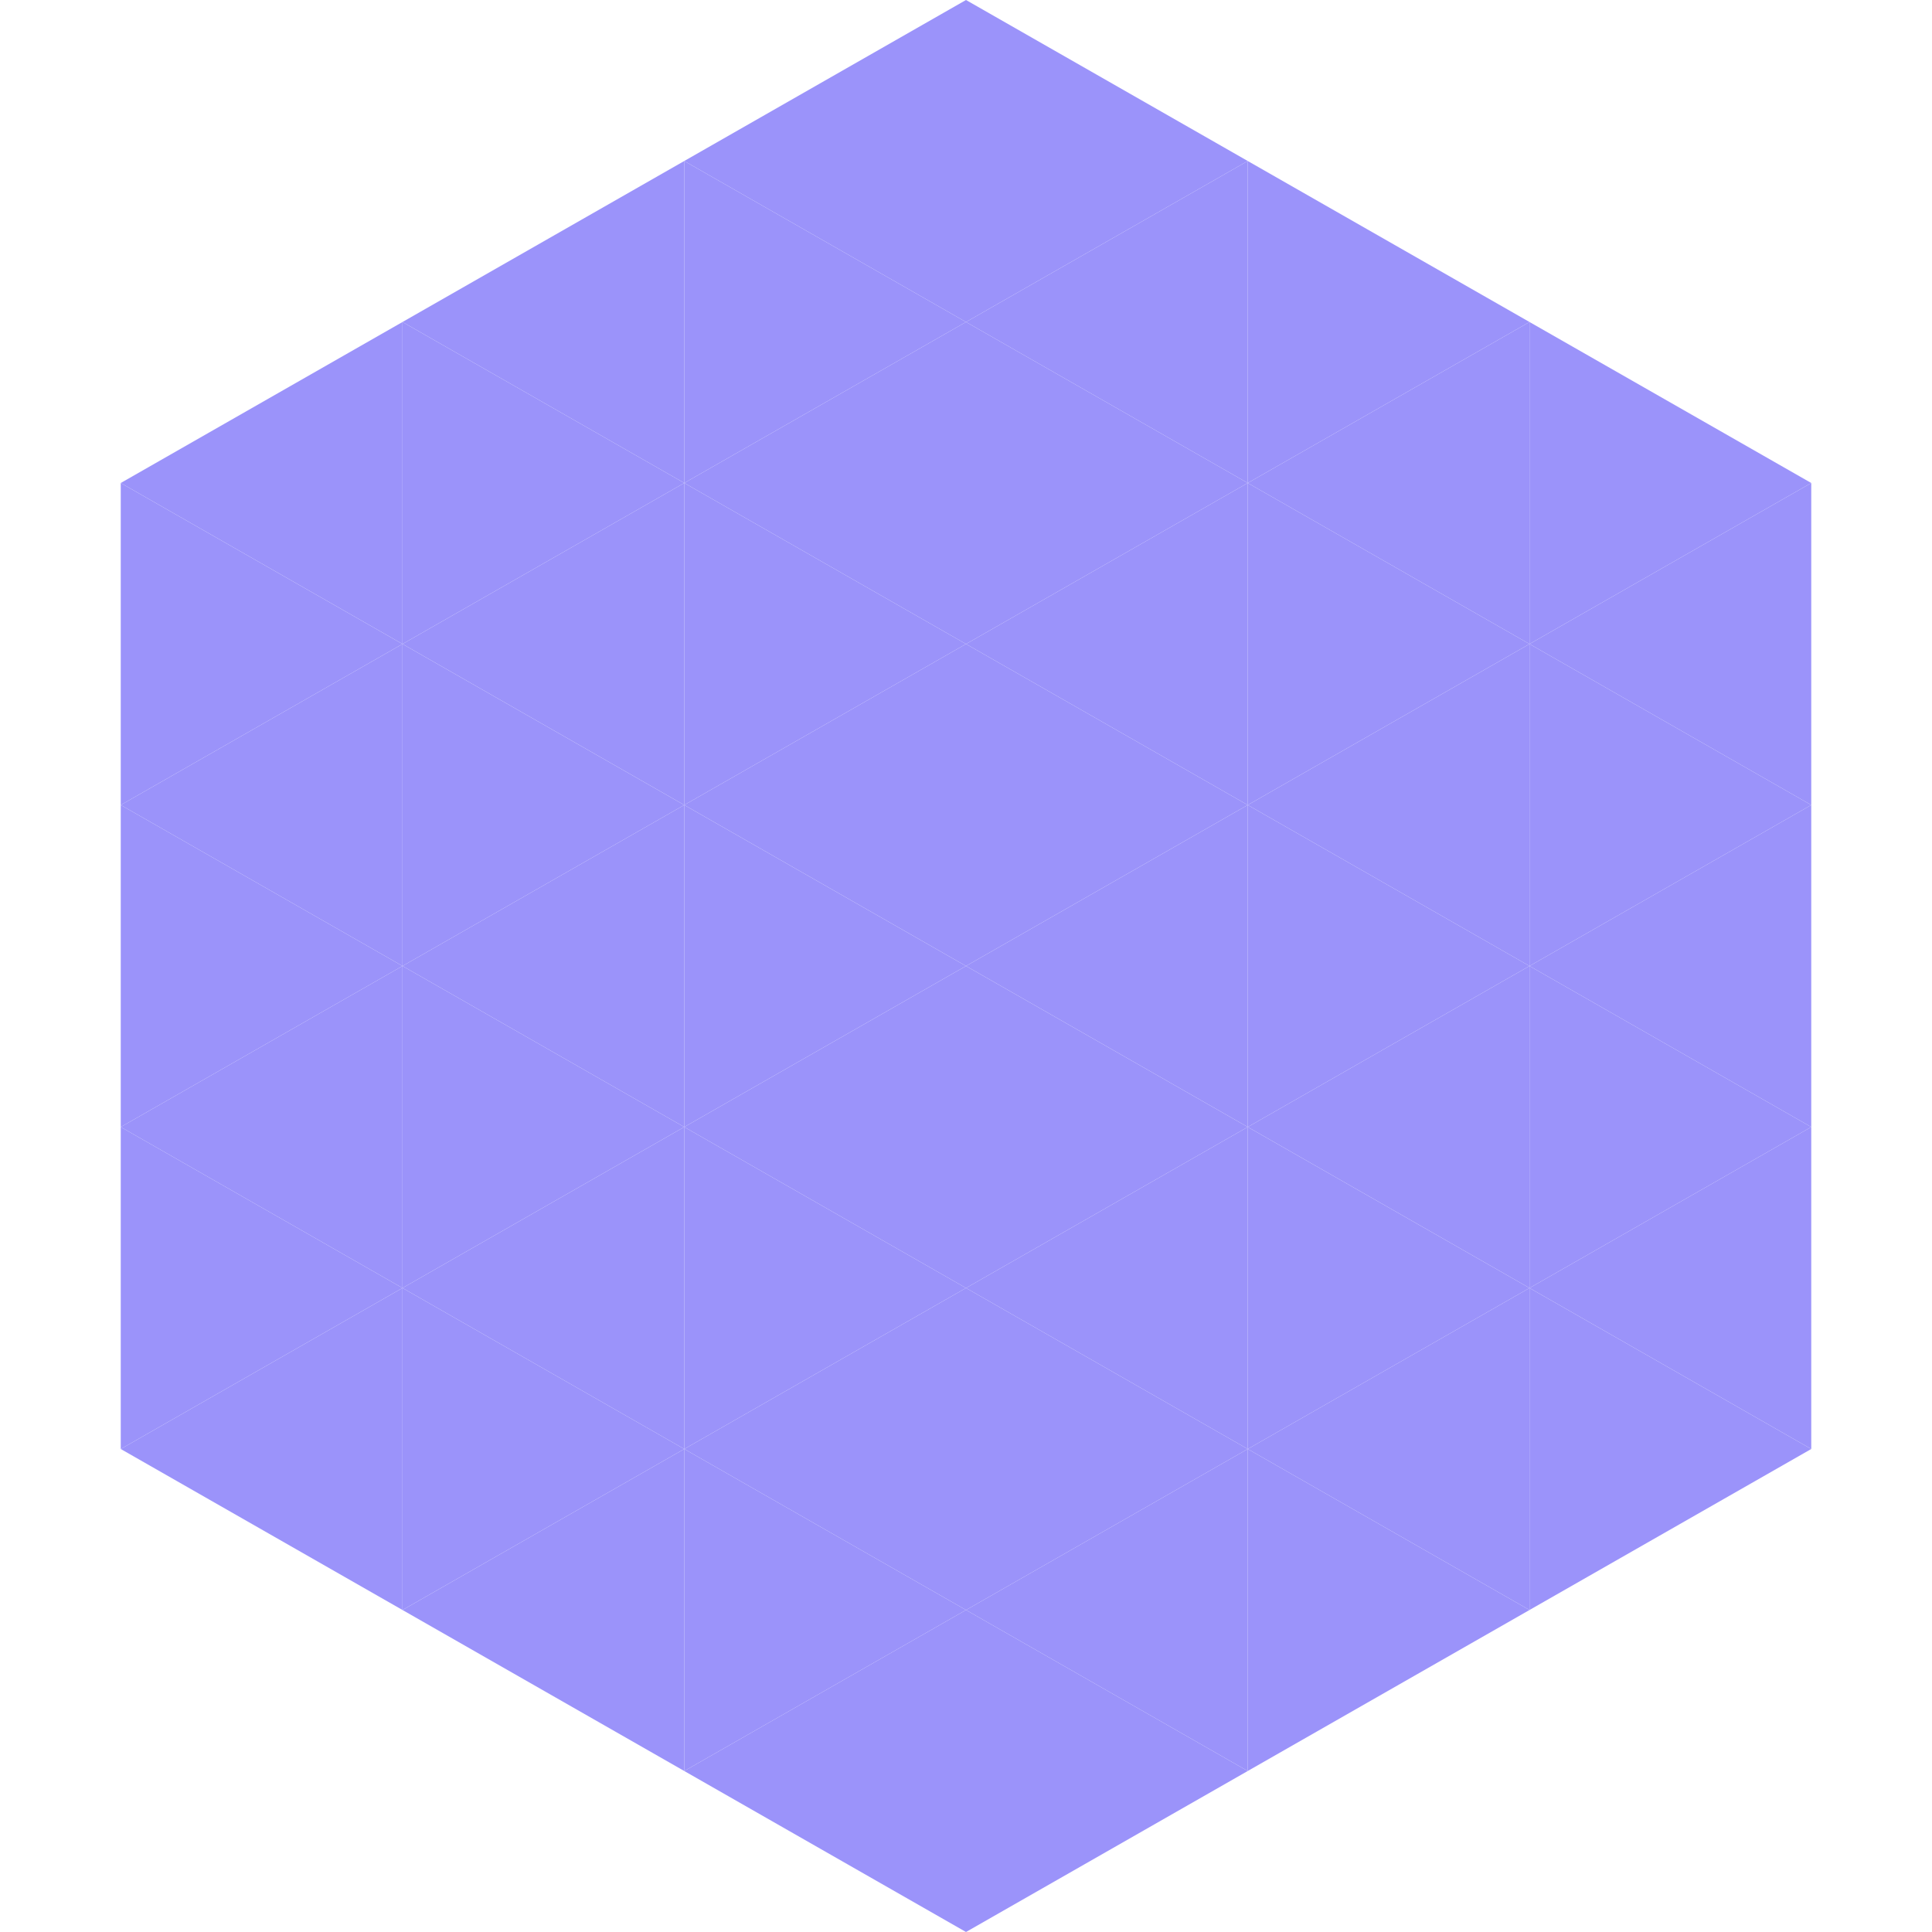
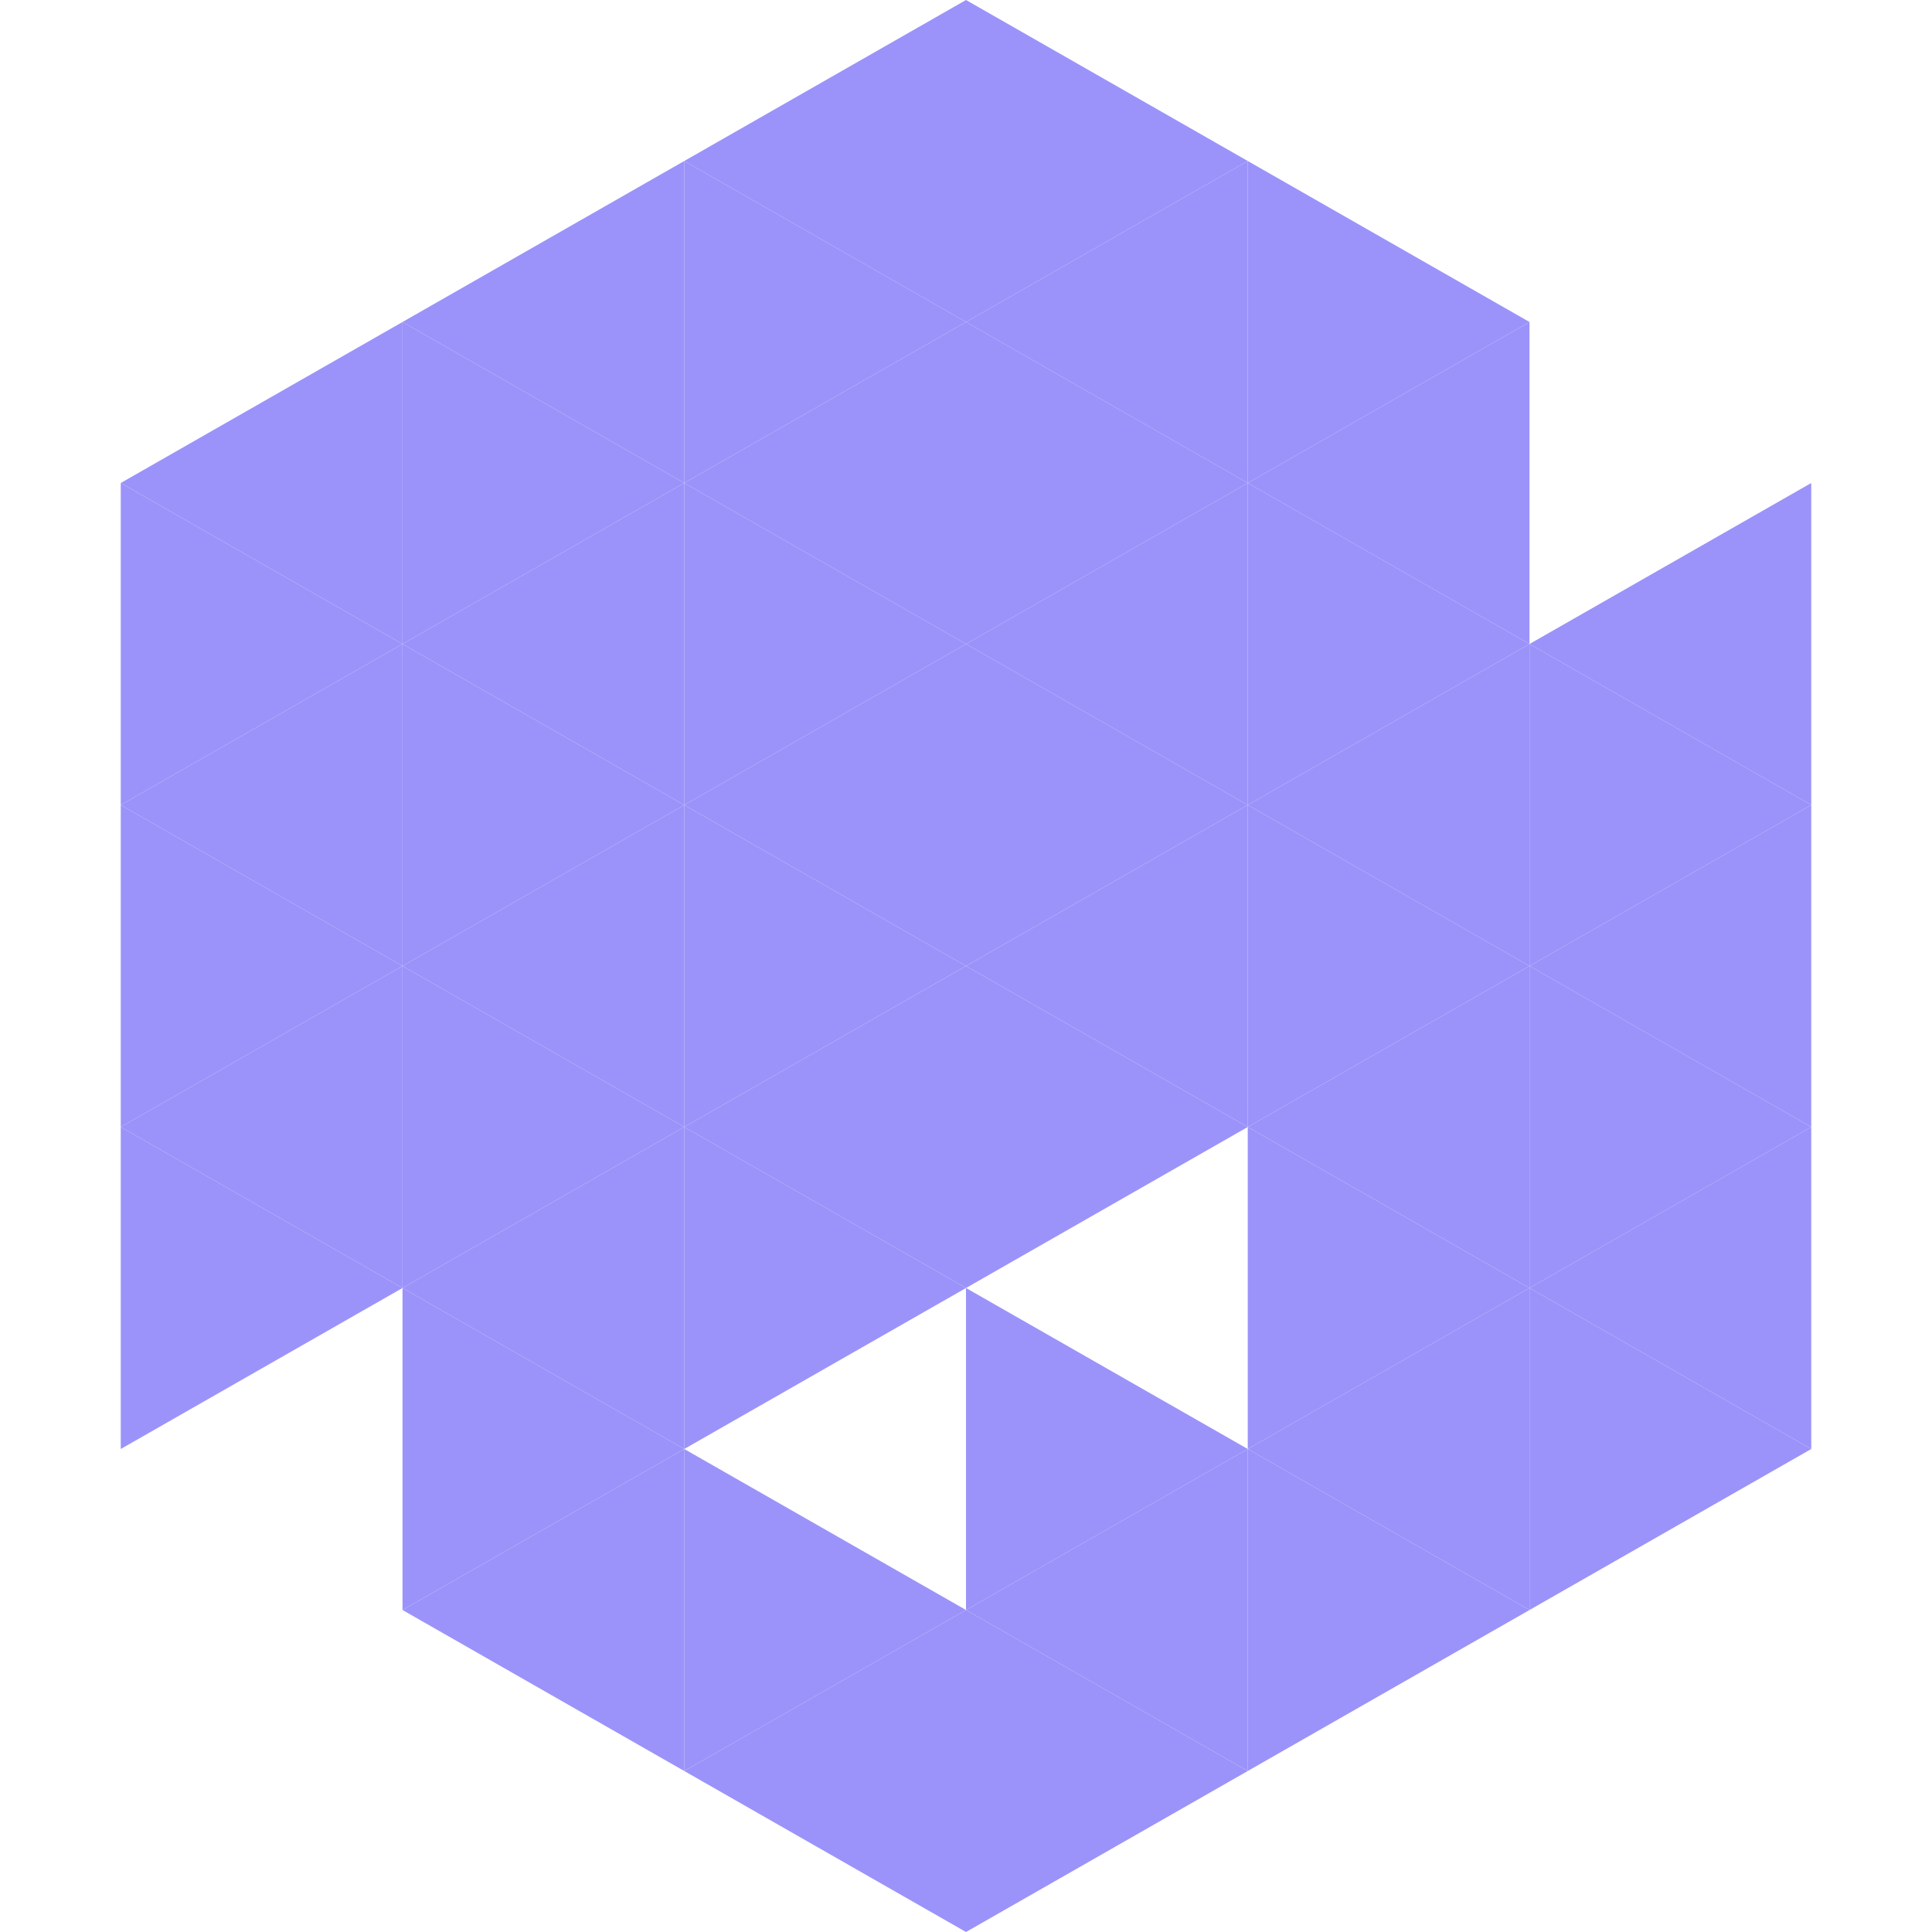
<svg xmlns="http://www.w3.org/2000/svg" width="240" height="240">
  <polygon points="50,40 15,60 50,80" style="fill:rgb(155,147,250)" />
-   <polygon points="190,40 225,60 190,80" style="fill:rgb(155,147,250)" />
  <polygon points="15,60 50,80 15,100" style="fill:rgb(155,147,250)" />
  <polygon points="225,60 190,80 225,100" style="fill:rgb(155,147,250)" />
  <polygon points="50,80 15,100 50,120" style="fill:rgb(155,147,250)" />
  <polygon points="190,80 225,100 190,120" style="fill:rgb(155,147,250)" />
  <polygon points="15,100 50,120 15,140" style="fill:rgb(155,147,250)" />
  <polygon points="225,100 190,120 225,140" style="fill:rgb(155,147,250)" />
  <polygon points="50,120 15,140 50,160" style="fill:rgb(155,147,250)" />
  <polygon points="190,120 225,140 190,160" style="fill:rgb(155,147,250)" />
  <polygon points="15,140 50,160 15,180" style="fill:rgb(155,147,250)" />
  <polygon points="225,140 190,160 225,180" style="fill:rgb(155,147,250)" />
-   <polygon points="50,160 15,180 50,200" style="fill:rgb(155,147,250)" />
  <polygon points="190,160 225,180 190,200" style="fill:rgb(155,147,250)" />
  <polygon points="15,180 50,200 15,220" style="fill:rgb(255,255,255); fill-opacity:0" />
  <polygon points="225,180 190,200 225,220" style="fill:rgb(255,255,255); fill-opacity:0" />
  <polygon points="50,0 85,20 50,40" style="fill:rgb(255,255,255); fill-opacity:0" />
  <polygon points="190,0 155,20 190,40" style="fill:rgb(255,255,255); fill-opacity:0" />
  <polygon points="85,20 50,40 85,60" style="fill:rgb(155,147,250)" />
  <polygon points="155,20 190,40 155,60" style="fill:rgb(155,147,250)" />
  <polygon points="50,40 85,60 50,80" style="fill:rgb(155,147,250)" />
  <polygon points="190,40 155,60 190,80" style="fill:rgb(155,147,250)" />
  <polygon points="85,60 50,80 85,100" style="fill:rgb(155,147,250)" />
  <polygon points="155,60 190,80 155,100" style="fill:rgb(155,147,250)" />
  <polygon points="50,80 85,100 50,120" style="fill:rgb(155,147,250)" />
  <polygon points="190,80 155,100 190,120" style="fill:rgb(155,147,250)" />
  <polygon points="85,100 50,120 85,140" style="fill:rgb(155,147,250)" />
  <polygon points="155,100 190,120 155,140" style="fill:rgb(155,147,250)" />
  <polygon points="50,120 85,140 50,160" style="fill:rgb(155,147,250)" />
  <polygon points="190,120 155,140 190,160" style="fill:rgb(155,147,250)" />
  <polygon points="85,140 50,160 85,180" style="fill:rgb(155,147,250)" />
  <polygon points="155,140 190,160 155,180" style="fill:rgb(155,147,250)" />
  <polygon points="50,160 85,180 50,200" style="fill:rgb(155,147,250)" />
  <polygon points="190,160 155,180 190,200" style="fill:rgb(155,147,250)" />
  <polygon points="85,180 50,200 85,220" style="fill:rgb(155,147,250)" />
  <polygon points="155,180 190,200 155,220" style="fill:rgb(155,147,250)" />
  <polygon points="120,0 85,20 120,40" style="fill:rgb(155,147,250)" />
  <polygon points="120,0 155,20 120,40" style="fill:rgb(155,147,250)" />
  <polygon points="85,20 120,40 85,60" style="fill:rgb(155,147,250)" />
  <polygon points="155,20 120,40 155,60" style="fill:rgb(155,147,250)" />
  <polygon points="120,40 85,60 120,80" style="fill:rgb(155,147,250)" />
  <polygon points="120,40 155,60 120,80" style="fill:rgb(155,147,250)" />
  <polygon points="85,60 120,80 85,100" style="fill:rgb(155,147,250)" />
  <polygon points="155,60 120,80 155,100" style="fill:rgb(155,147,250)" />
  <polygon points="120,80 85,100 120,120" style="fill:rgb(155,147,250)" />
  <polygon points="120,80 155,100 120,120" style="fill:rgb(155,147,250)" />
  <polygon points="85,100 120,120 85,140" style="fill:rgb(155,147,250)" />
  <polygon points="155,100 120,120 155,140" style="fill:rgb(155,147,250)" />
  <polygon points="120,120 85,140 120,160" style="fill:rgb(155,147,250)" />
  <polygon points="120,120 155,140 120,160" style="fill:rgb(155,147,250)" />
  <polygon points="85,140 120,160 85,180" style="fill:rgb(155,147,250)" />
-   <polygon points="155,140 120,160 155,180" style="fill:rgb(155,147,250)" />
-   <polygon points="120,160 85,180 120,200" style="fill:rgb(155,147,250)" />
  <polygon points="120,160 155,180 120,200" style="fill:rgb(155,147,250)" />
  <polygon points="85,180 120,200 85,220" style="fill:rgb(155,147,250)" />
  <polygon points="155,180 120,200 155,220" style="fill:rgb(155,147,250)" />
  <polygon points="120,200 85,220 120,240" style="fill:rgb(155,147,250)" />
  <polygon points="120,200 155,220 120,240" style="fill:rgb(155,147,250)" />
  <polygon points="85,220 120,240 85,260" style="fill:rgb(255,255,255); fill-opacity:0" />
  <polygon points="155,220 120,240 155,260" style="fill:rgb(255,255,255); fill-opacity:0" />
</svg>